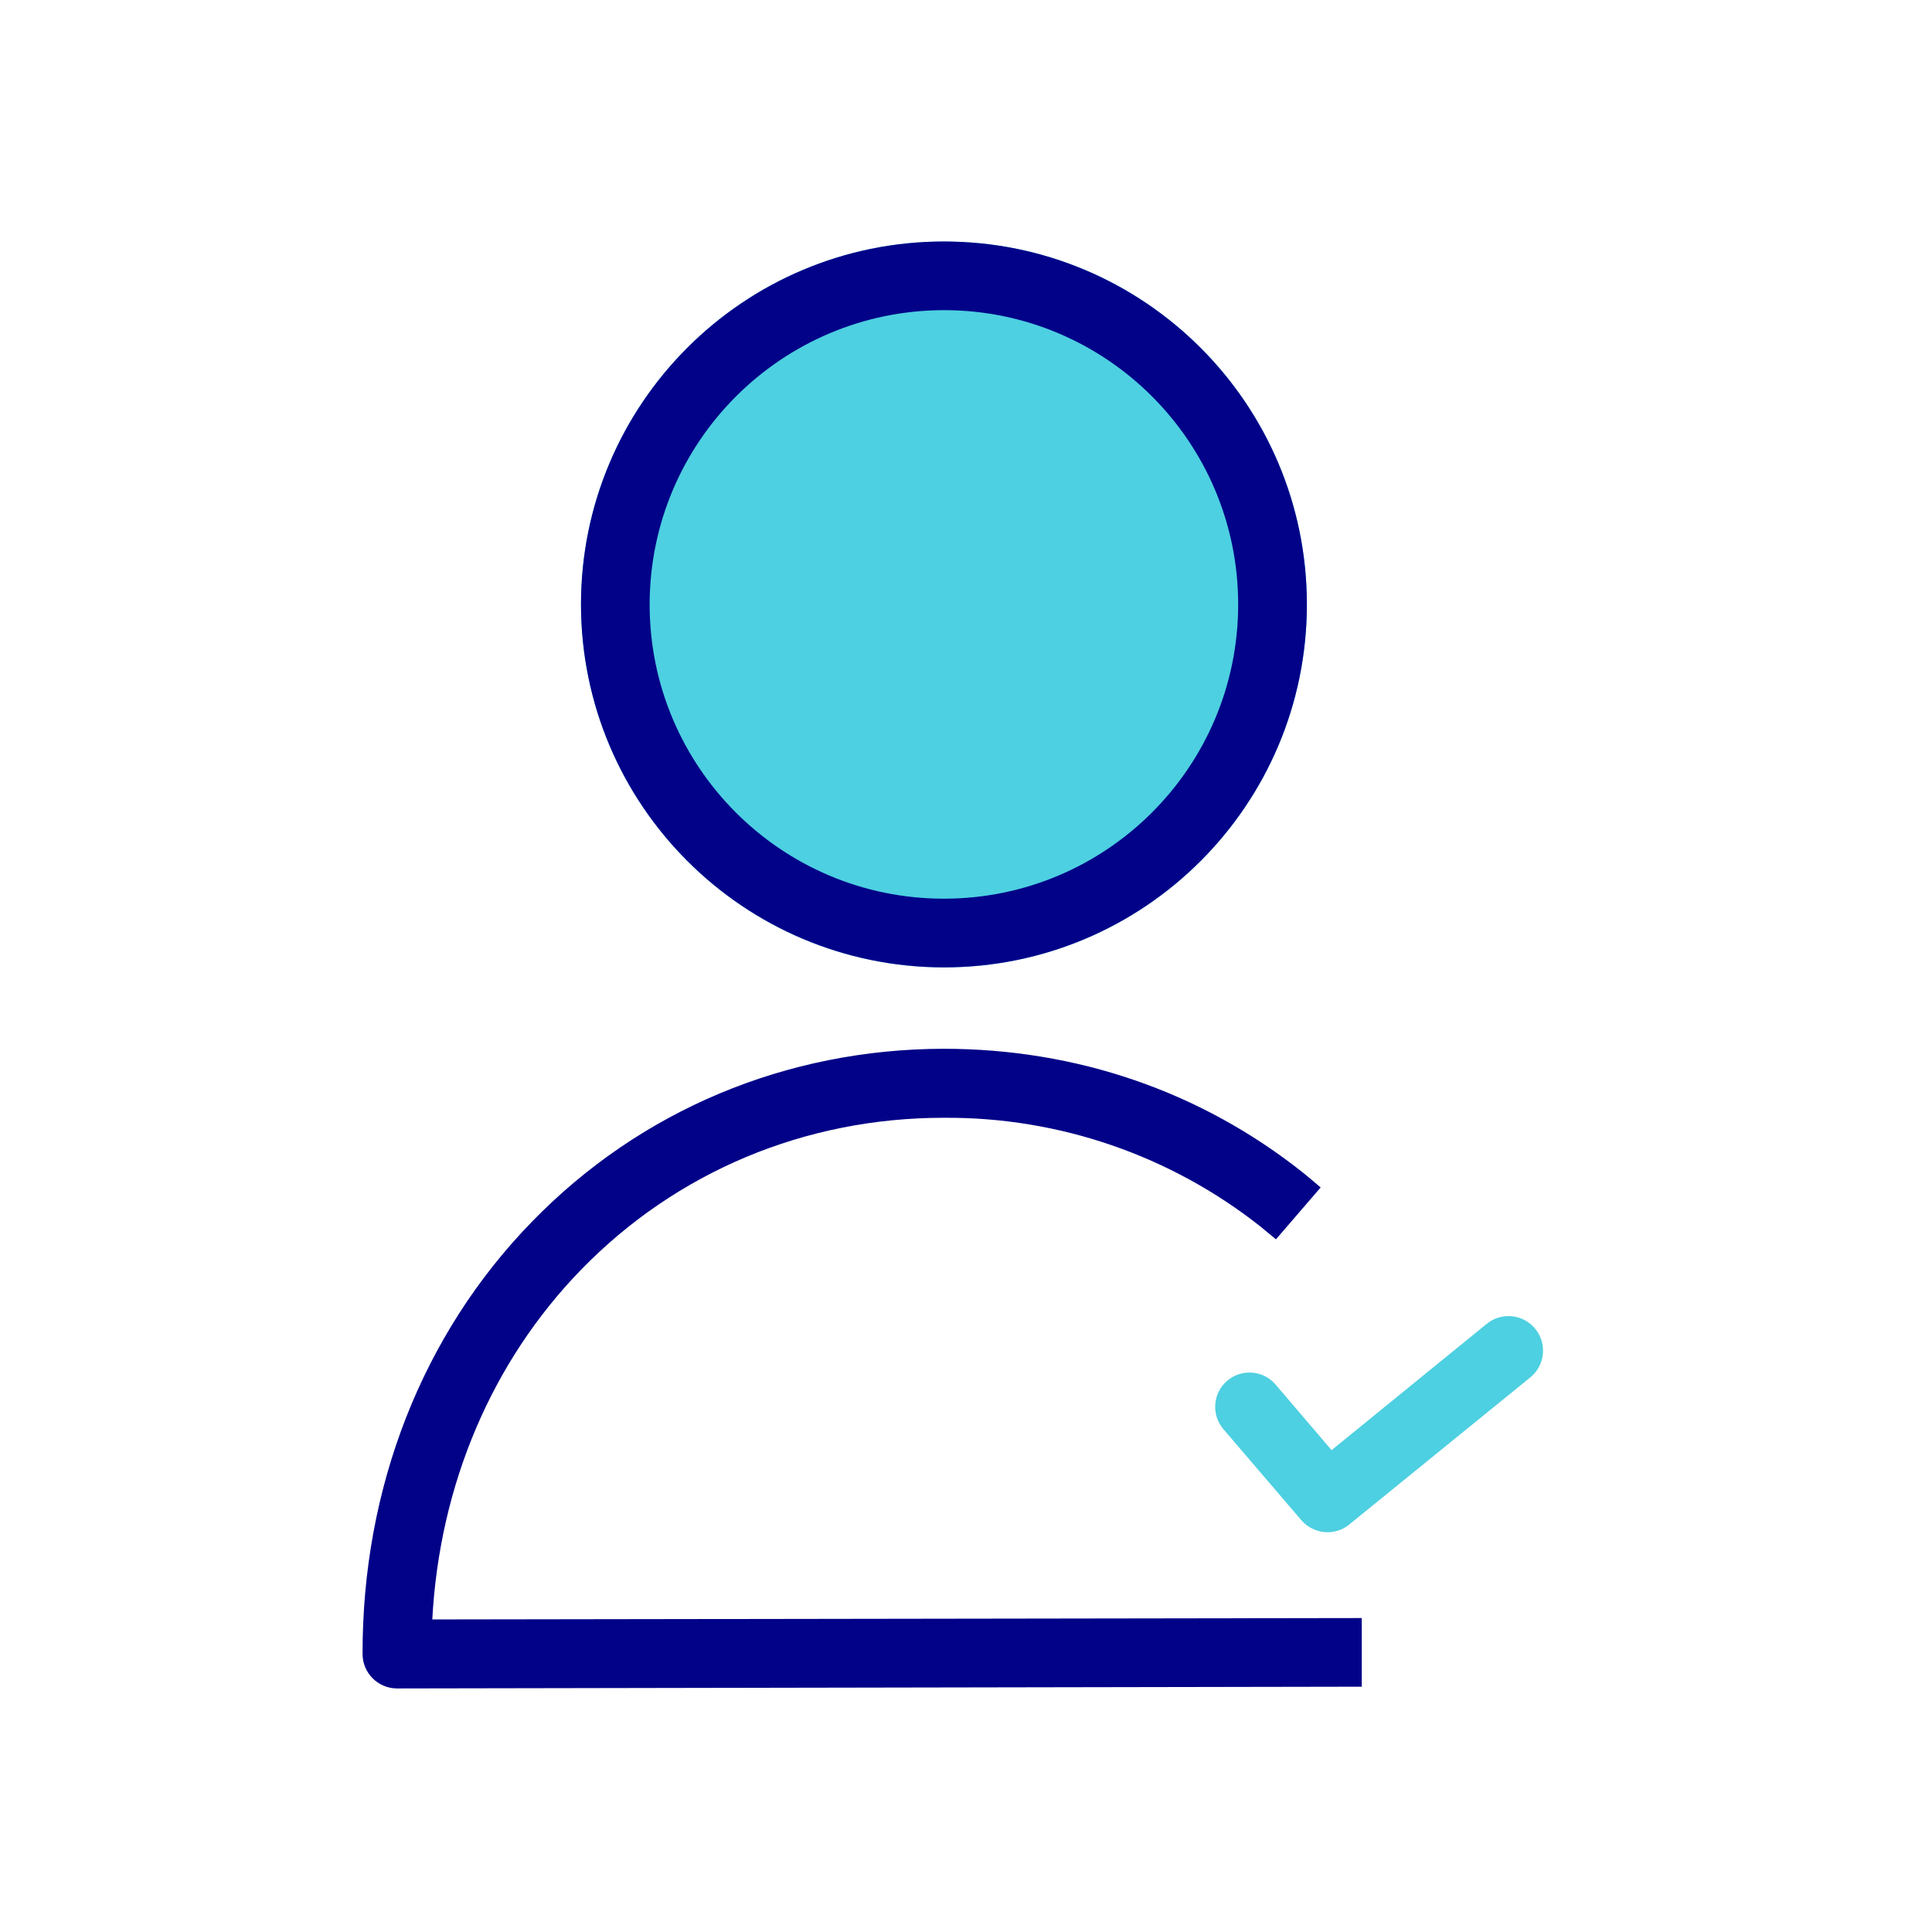
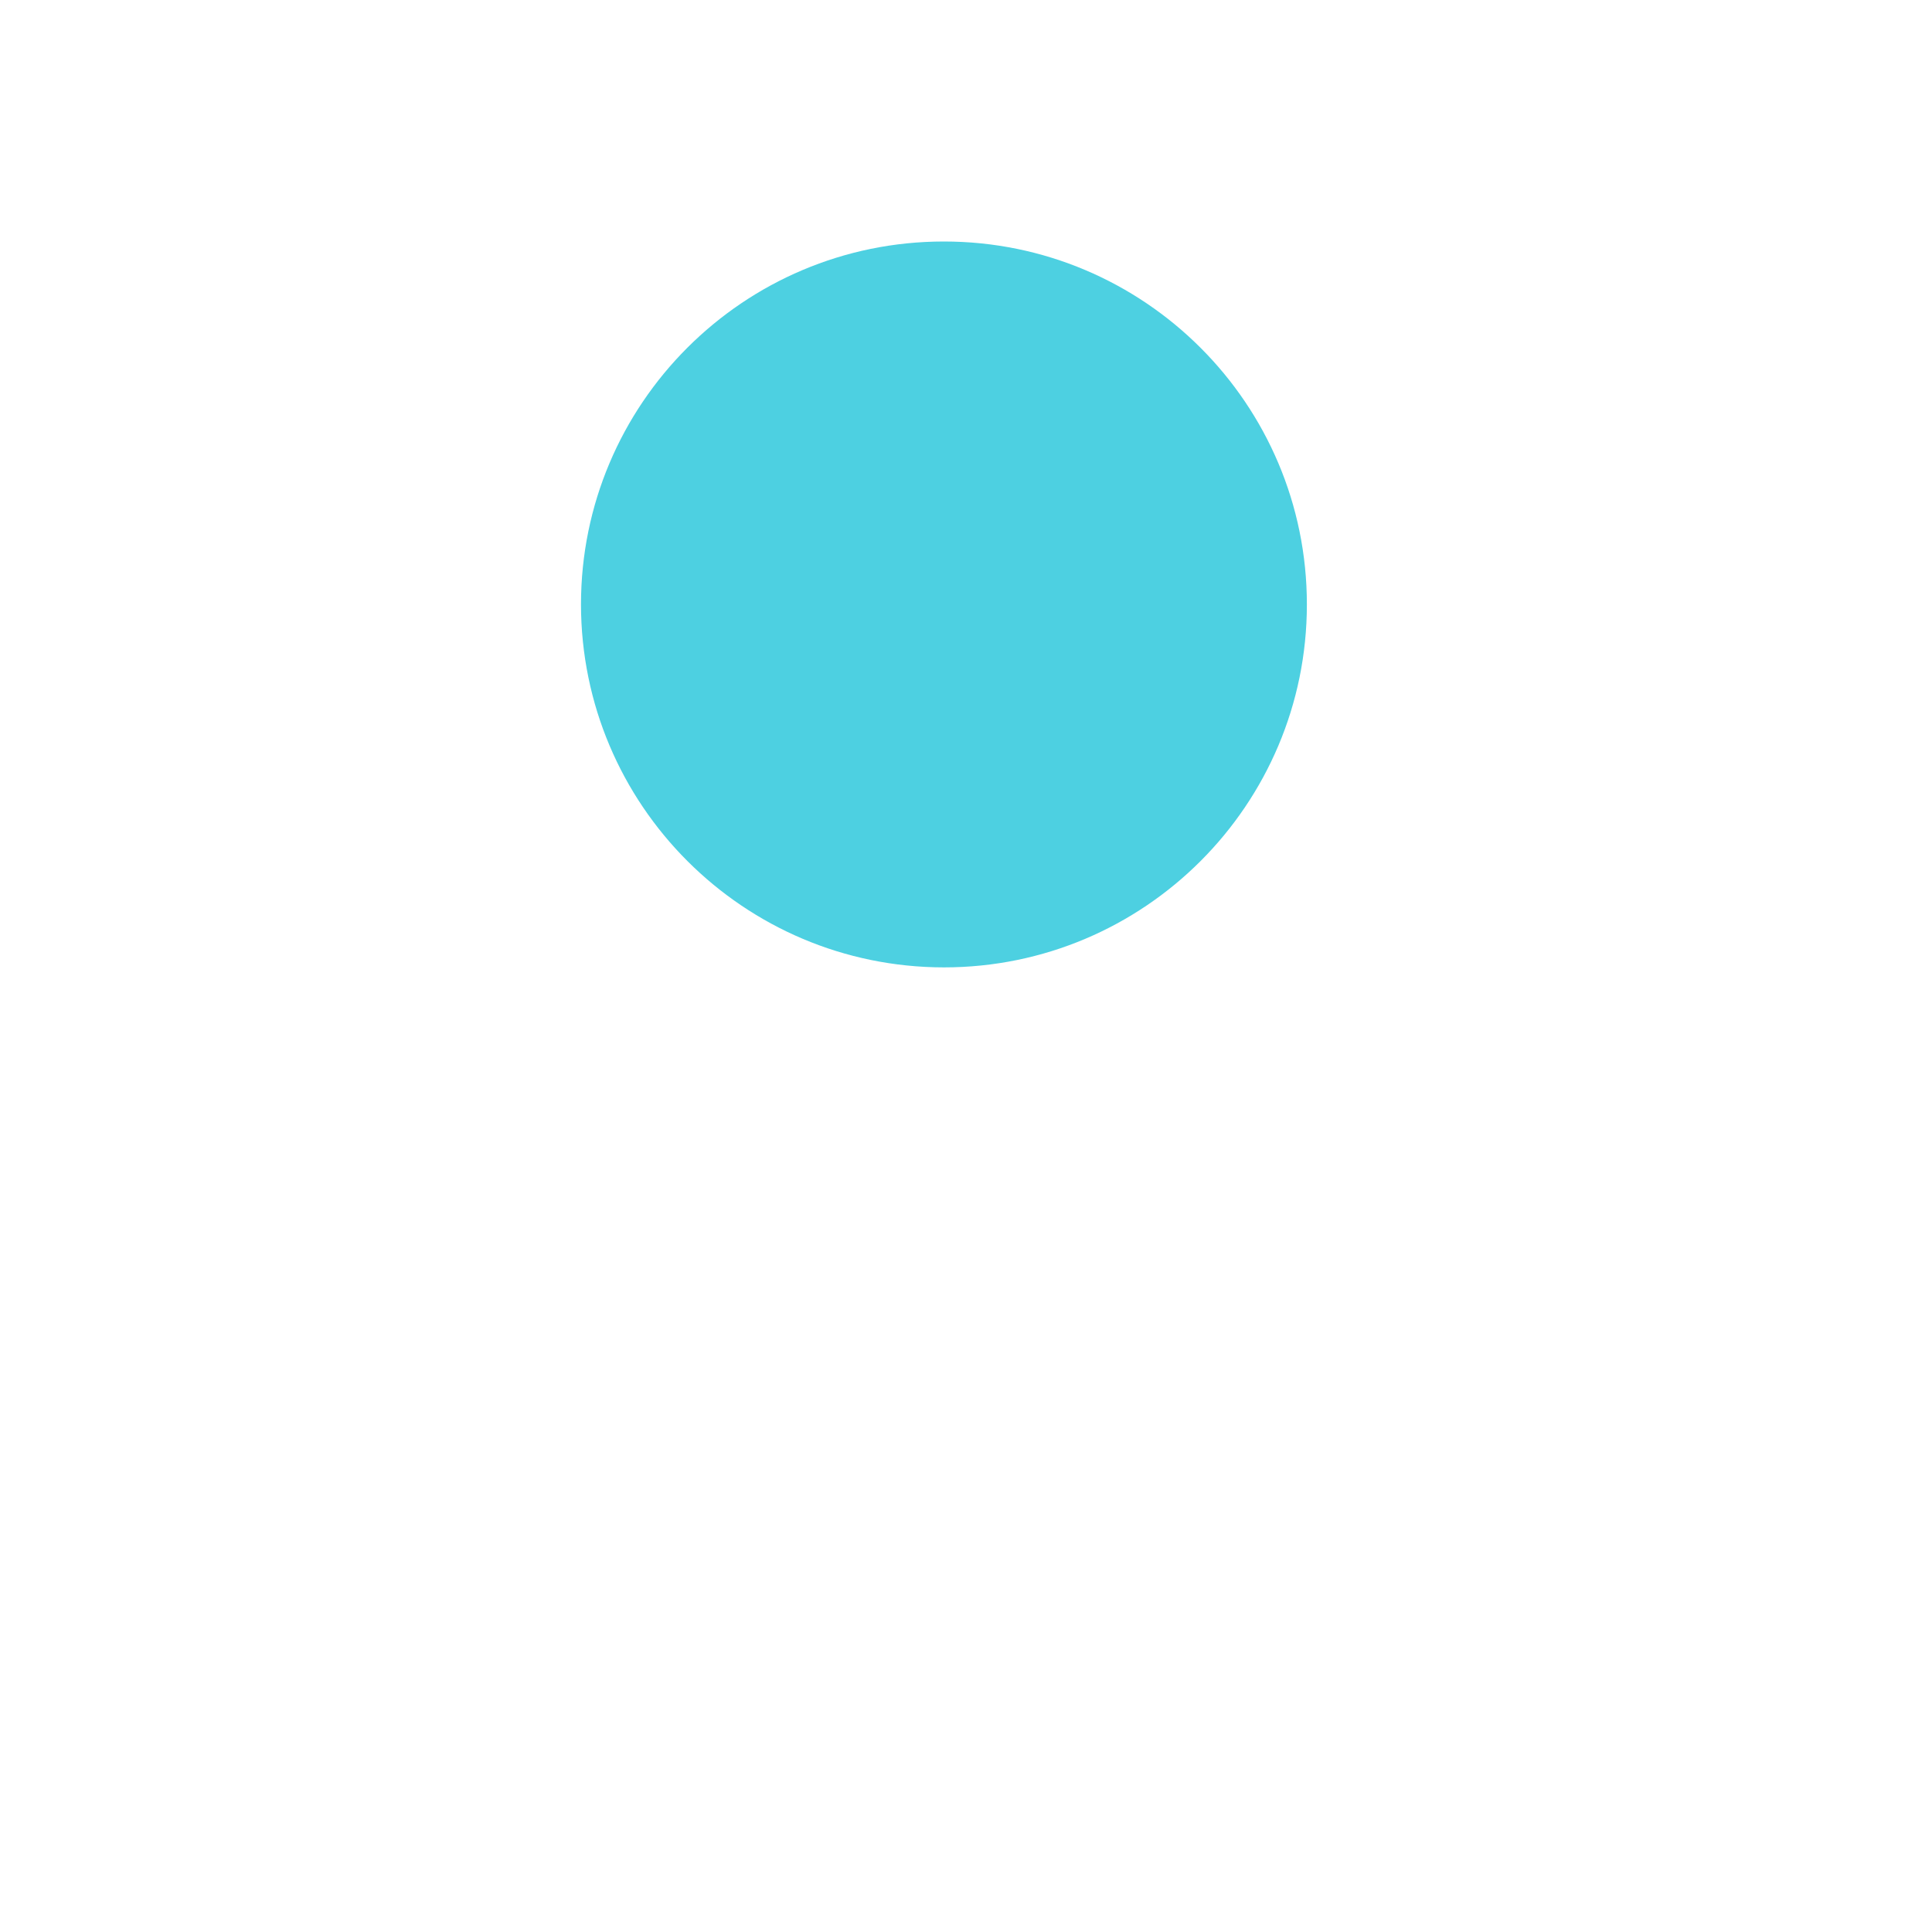
<svg xmlns="http://www.w3.org/2000/svg" width="32" height="32" viewBox="0 0 32 32">
  <g fill="none" fill-rule="evenodd">
    <g fill-rule="nonzero">
      <g>
        <path fill="#4DD0E1" d="M9.634 12.023c3.32 0 6.012-2.692 6.012-6.012C15.646 2.691 12.954 0 9.634 0c-3.32 0-6.011 2.691-6.011 6.011.003 3.32 2.692 6.009 6.011 6.012z" transform="translate(6 4)" />
-         <path fill="#020288" d="M9.634 12.023c3.32 0 6.012-2.692 6.012-6.012C15.646 2.691 12.954 0 9.634 0c-3.32 0-6.011 2.691-6.011 6.011.003 3.32 2.692 6.009 6.011 6.012zm0-10.886c2.692 0 4.874 2.183 4.874 4.874 0 2.692-2.182 4.874-4.874 4.874-2.692 0-4.874-2.182-4.874-4.874.003-2.69 2.184-4.87 4.874-4.874zM1.16 22.823c.12-2.235.99-4.277 2.468-5.796 1.576-1.62 3.708-2.513 6-2.513h.018c1.898-.011 3.743.625 5.232 1.802.085.069.17.143.256.211l.74-.859c-.098-.085-.194-.165-.291-.244-1.695-1.348-3.754-2.053-5.955-2.053-2.604.005-5.021 1.018-6.813 2.86C.995 18.097 0 20.64.005 23.397c.002.314.256.568.57.569l15.98-.029V22.8l-15.395.023z" transform="translate(6 4)" />
-         <path fill="#4DD0E1" d="M18.626 17.926l-2.571 2.093-.927-1.086c-.204-.239-.563-.267-.802-.063-.239.204-.267.563-.062.802l1.29 1.507c.11.126.267.199.433.2.13 0 .257-.044.358-.126l3.003-2.44c.244-.2.28-.559.081-.803-.199-.245-.558-.282-.803-.084z" transform="translate(6 4)" />
      </g>
    </g>
  </g>
</svg>